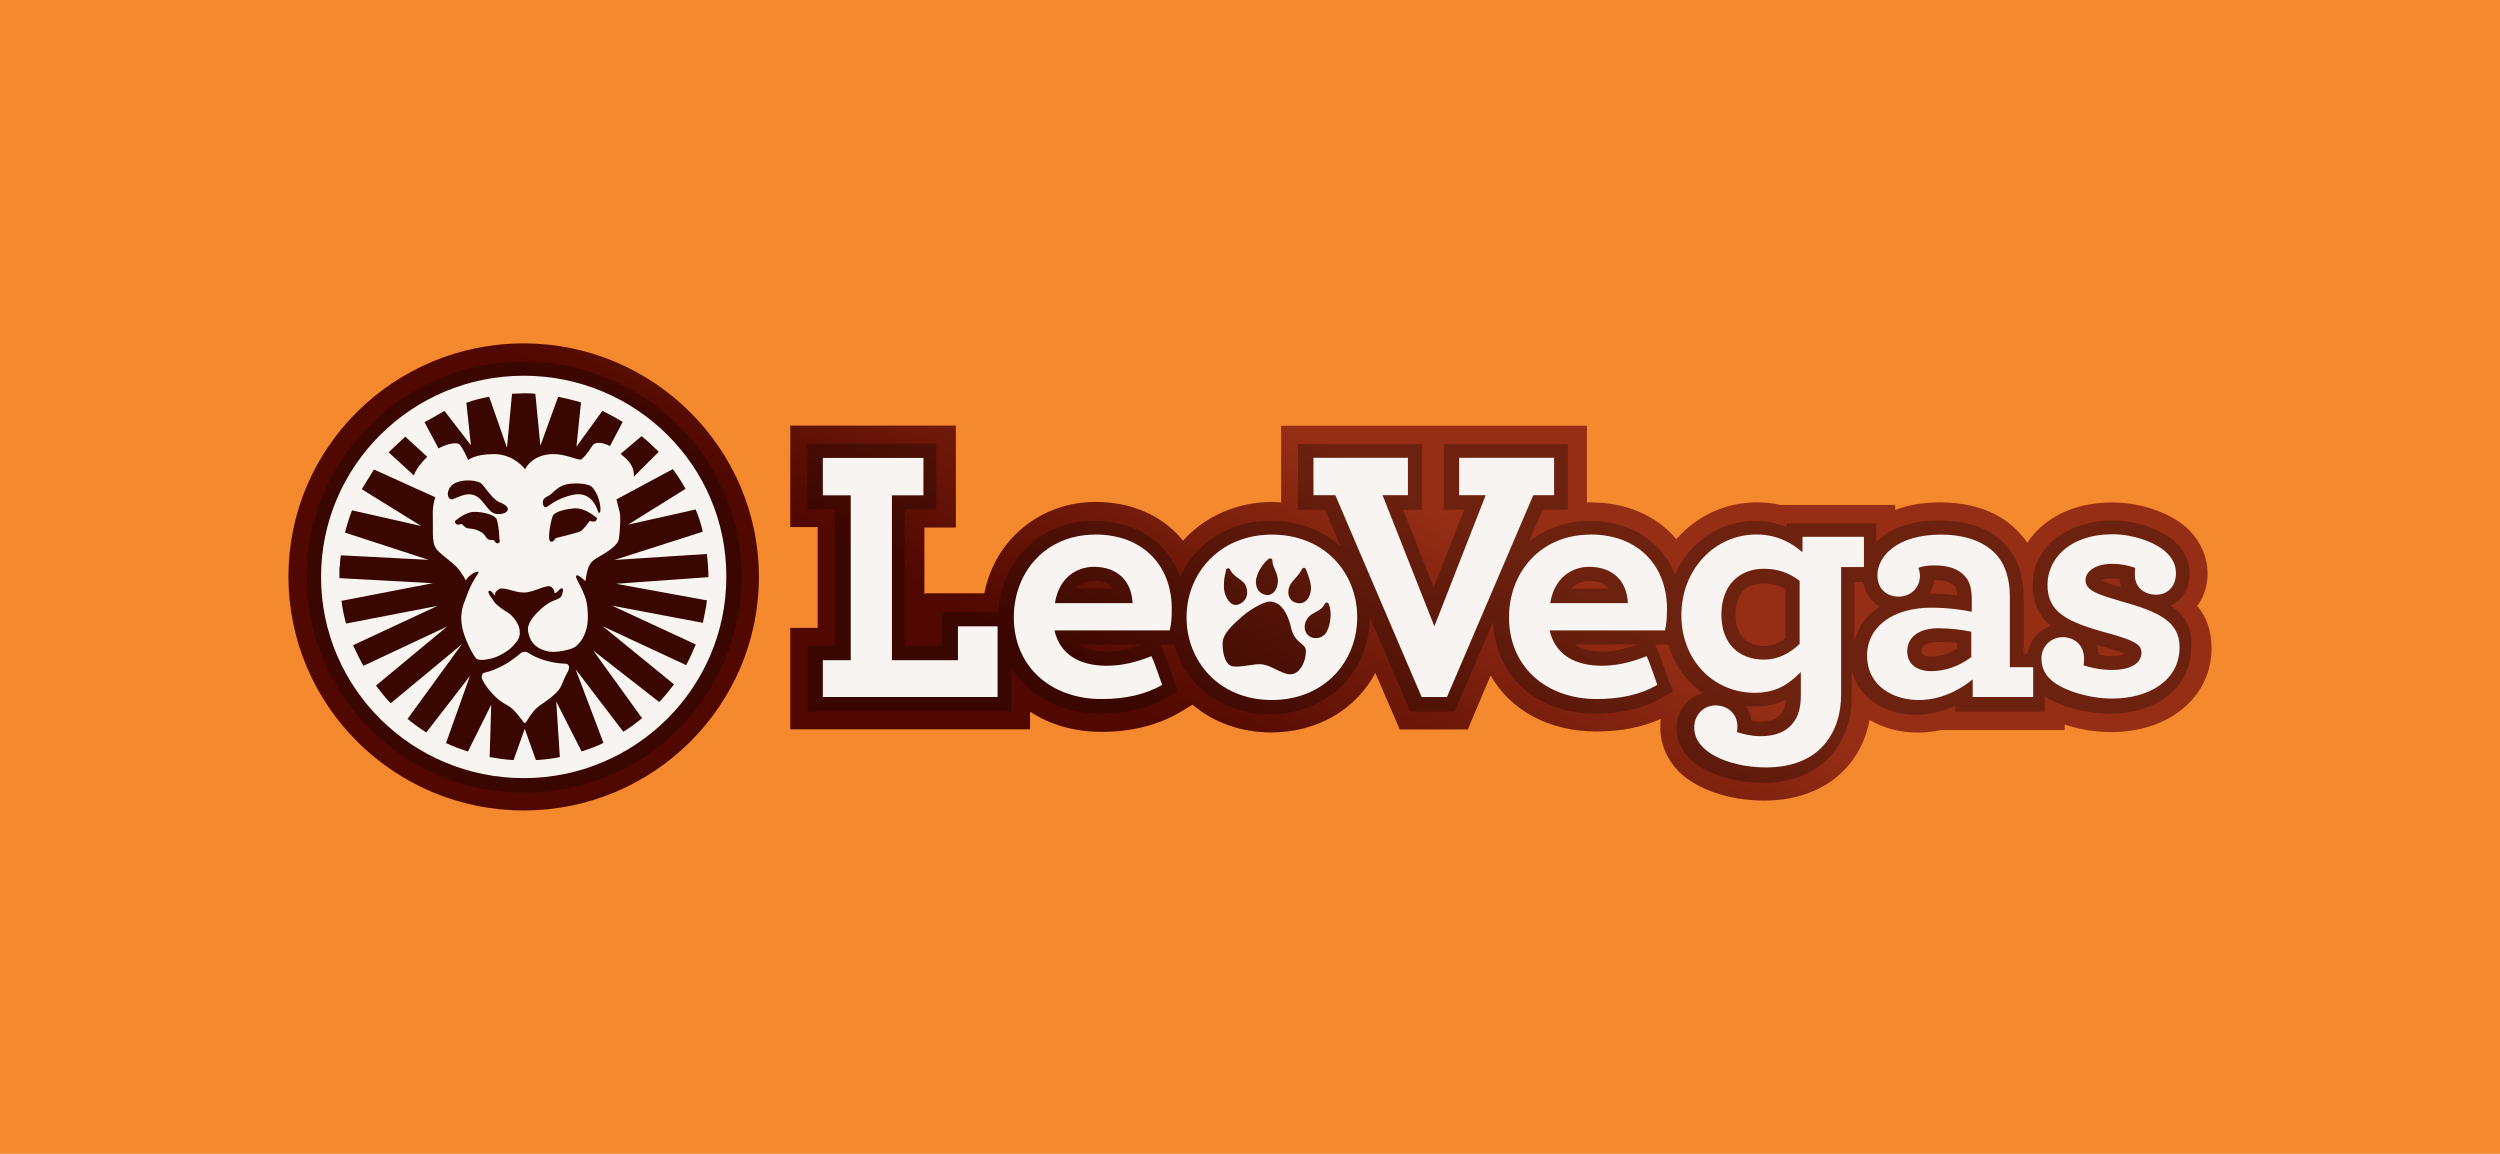
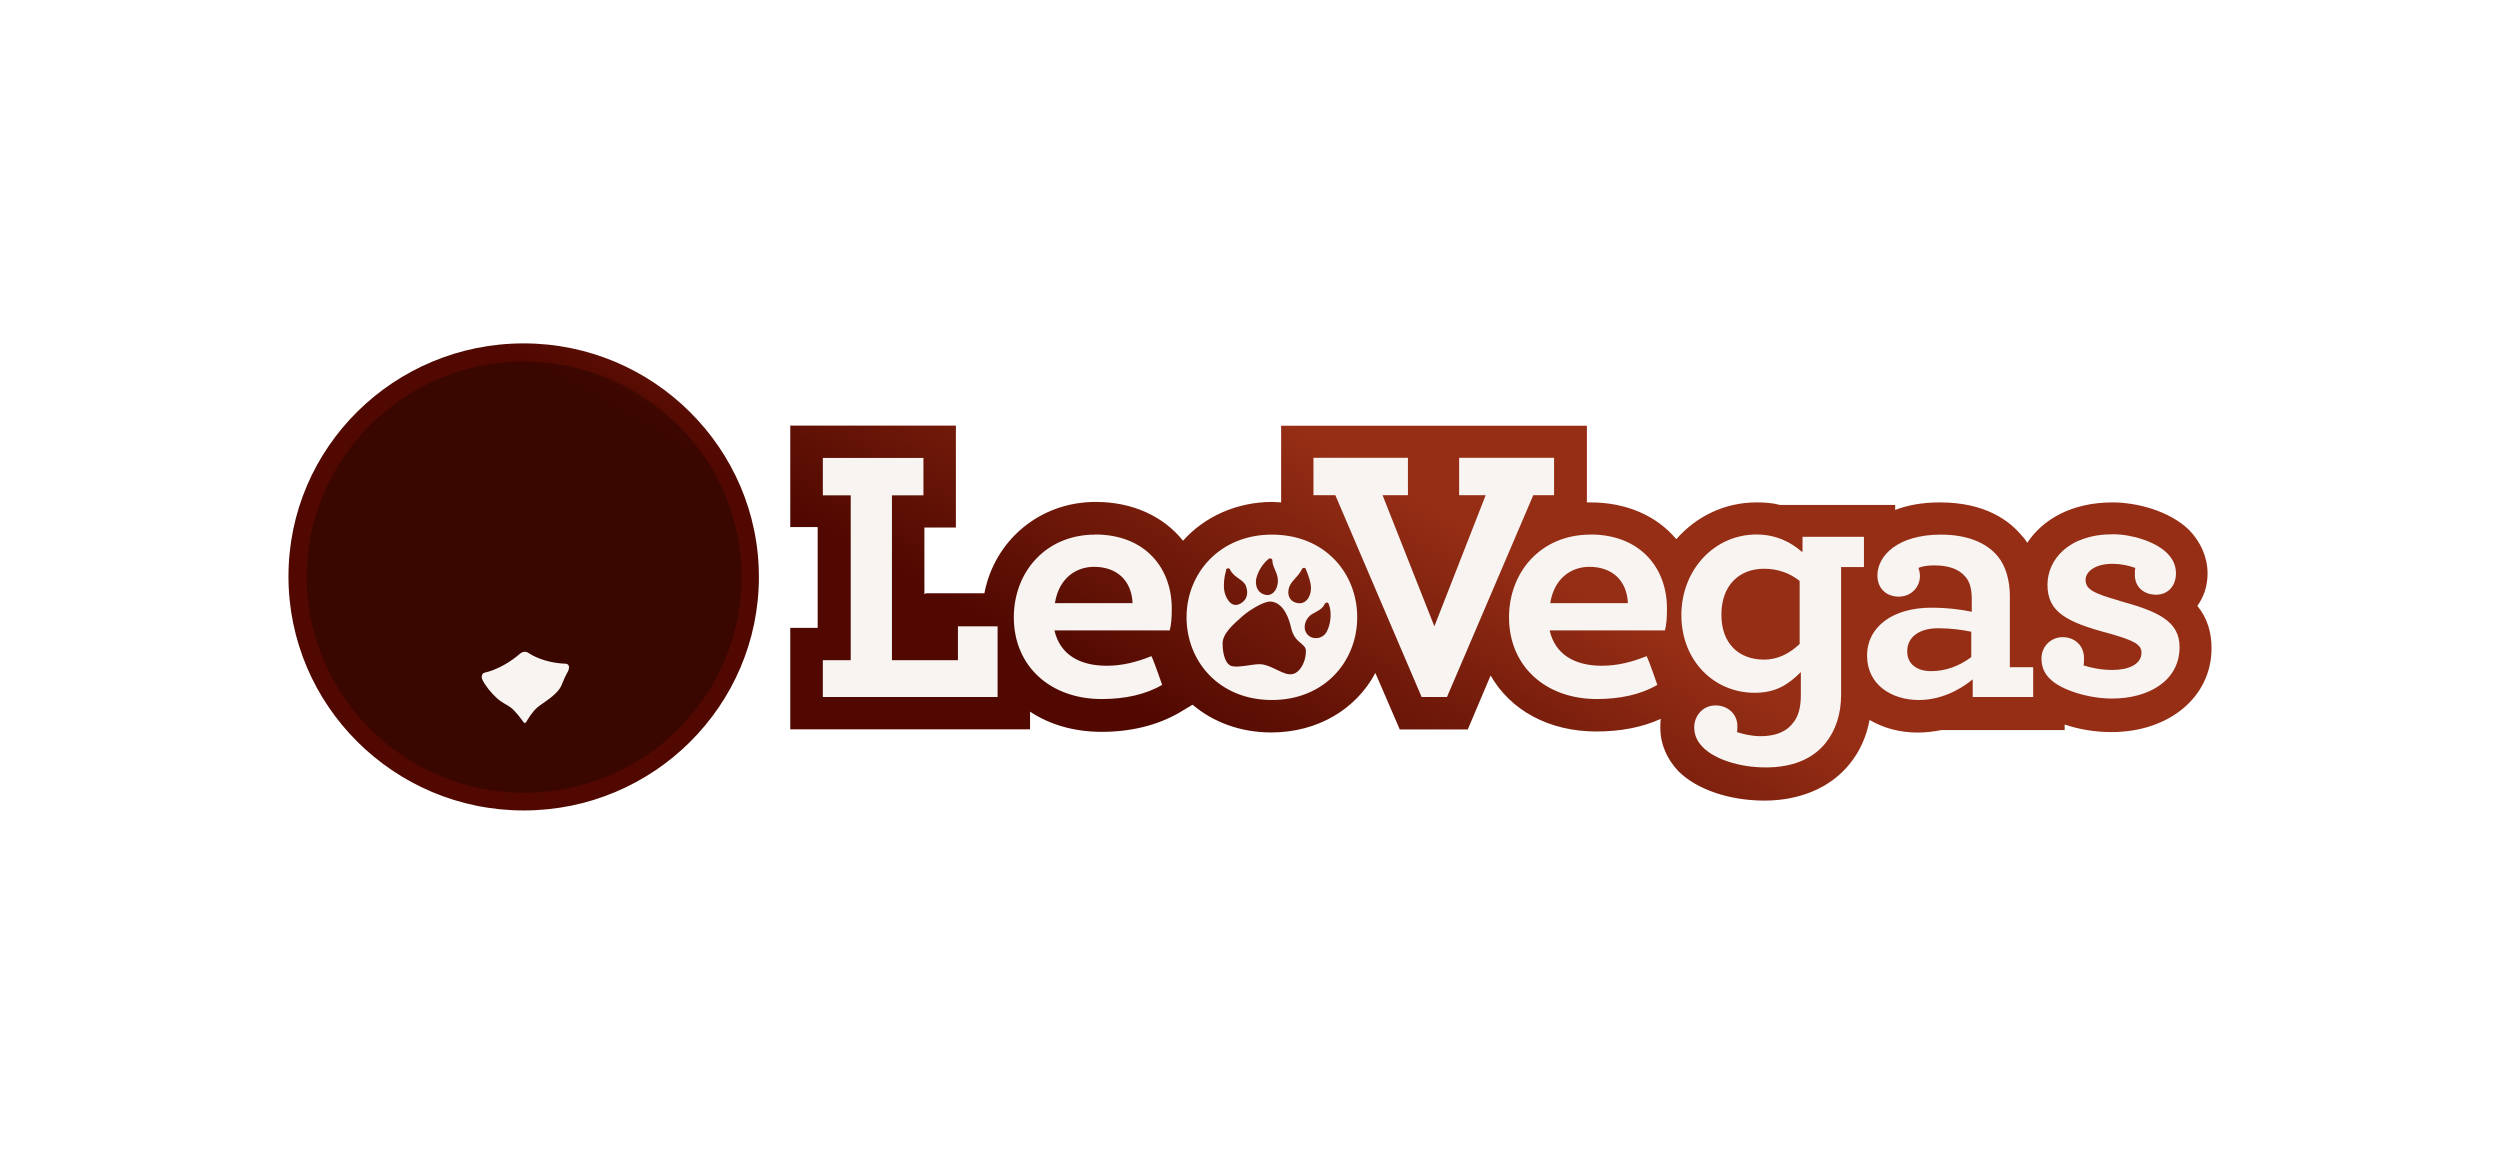
<svg xmlns="http://www.w3.org/2000/svg" id="Layer_1" viewBox="0 0 208 96">
  <defs>
    <linearGradient id="linear-gradient" x1="97.44" y1="37.28" x2="110.88" y2="60.8" gradientTransform="translate(0 98) scale(1 -1)" gradientUnits="userSpaceOnUse">
      <stop offset="0" stop-color="#500800" />
      <stop offset="1" stop-color="#962e15" />
    </linearGradient>
  </defs>
-   <rect width="208" height="96" style="fill:#f4892e;" />
  <path d="M43.57,67.43c-10.78,0-19.57-8.73-19.57-19.47s8.79-19.39,19.57-19.39,19.57,8.73,19.57,19.43-8.75,19.43-19.57,19.43h0ZM76.91,49.43v-5.54h2.62v-8.48h-13.78v8.44h2.28v8.39h-2.28v8.44h19.95v-1.47c1.65,1.09,3.68,1.68,5.96,1.68,2.45,0,4.61-.55,6.38-1.55l1.18-.71c1.73,1.47,4.01,2.31,6.55,2.31,3.85,0,7.06-1.93,8.66-4.95l2.03,4.7h5.66l1.9-4.49c1.65,2.9,4.86,4.66,8.79,4.66,2.03,0,3.8-.34,5.37-1.05-.04.25-.04.5-.04.76,0,1.34.55,2.6,1.52,3.61,1.52,1.51,4.23,2.43,7.14,2.43s5.49-1.05,7.1-3.06c.85-1.05,1.39-2.27,1.65-3.65,1.14.67,2.49,1.05,4.01,1.05.63,0,1.31-.08,1.99-.21h10.23v-.46c1.23.42,2.58.63,3.89.63,4.82,0,8.33-2.94,8.33-6.97,0-1.38-.38-2.56-1.18-3.53.55-.76.85-1.68.85-2.69,0-1.34-.55-2.6-1.52-3.61-1.61-1.59-4.35-2.31-6.38-2.31-3.42,0-5.83,1.43-7.1,3.36-.13-.21-.25-.38-.42-.55-1.06-1.3-3.09-2.81-6.85-2.81-1.52,0-2.75.25-3.72.63v-.42h-9.59c-.63-.17-1.31-.21-1.94-.21-2.62,0-4.99,1.13-6.68,3.06-1.65-1.97-4.18-3.06-7.14-3.06h-.3v-6.38h-25.44v6.38c-.25,0-.46-.04-.72-.04-2.96,0-5.66,1.22-7.44,3.23-1.65-2.06-4.23-3.23-7.27-3.23-4.65,0-8.41,3.19-9.26,7.6h-4.86l-.13.08h0Z" style="fill:url(#linear-gradient);" />
  <path d="M43.57,30.08c-9.93,0-18.05,8.06-18.05,17.92s8.11,17.96,18.09,17.96,18.09-8.06,18.09-17.96-8.16-17.92-18.13-17.92Z" style="fill:#030303; isolation:isolate; opacity:.27;" />
  <path d="M43.99,54.34c-.21-.17-.51-.13-.72.04-.76.67-1.86,1.34-2.96,1.59-.21.04-.3.34-.17.59.21.46.72,1.09,1.18,1.51.46.42.85.55,1.18.8.34.25.85.92,1.06,1.22.04.08.17.08.21,0,.17-.29.55-.92.97-1.26.46-.38,1.69-1.05,1.99-1.85.13-.34.34-.8.51-1.09.21-.42.08-.67-.21-.67-1.14-.04-2.28-.38-3.04-.88h0Z" style="fill:#f7f4f1;" />
-   <path d="M43.57,31.26c-9.3,0-16.86,7.51-16.86,16.74s7.56,16.74,16.86,16.74,16.86-7.51,16.86-16.74c.04-9.23-7.52-16.74-16.86-16.74h0ZM54.81,37.59l-2.07,2.06v-.13c0-.76-.46-1.22-1.06-1.72l-.04-.04,1.73-1.47c.51.38.97.84,1.44,1.3ZM35.58,34.99l1.1-.63c.08-.04.21-.13.3-.17l2.2,2.85-.38-3.53c.59-.21,1.23-.38,1.9-.5l1.48,4.24.42-4.49c.34,0,.63-.04.97-.04s.63,0,.97.04l.42,4.32,1.48-4.07c.63.13,1.27.29,1.9.46l-.38,3.69,2.16-2.98c.59.29,1.14.59,1.69.92l-1.06,2.01c-.59-.29-1.23-.42-1.48,0-.42.67-.85,1.13-.97,1.13-.46-.04-1.31-.46-2.24-.46-1.82,0-2.37,1.26-2.37,1.26,0,0-.93-1.26-2.58-1.26s-2.16.5-2.16.5c0,0-.42-1.01-.72-1.3-.21-.21-1.01-.08-1.77.34l-.04-.13-1.1-2.06s.17-.08.25-.17h0ZM47.71,41.16c-1.23.25-1.94.84-2.2,1.01-.3.17-.42-.34-.3-.59.13-.25.42-.25.72-.55.72-.67,1.06-.76,1.78-.8.51-.04.97.04,1.27.13.3.08.51.42.72.84.08.21.3.8.25,1.3,0,.17-.13.21-.17.13-.04-.08-.42-1.8-2.07-1.47h0ZM49.57,43.34c-.17.13-.51,0-.51,0,0,0-.51.71-.72.84-.17.13-2.11.59-2.11.59,0,0-.21.38-.42.29-.3-.08,0-1.68.17-2.1.13-.42,1.23-.63,1.9-.67.68,0,1.35.46,1.73.76.08.04.08.17-.04.29h0ZM41.28,42.76c-.51-.08-.76-.63-1.31-1.22-.85-.84-1.77-.17-2.32,0-.38.08-.59-.55-.13-1.09.51-.59,1.94-.59,2.49-.25.25.17.97,1.38,1.56,1.59,1.23.46.59,1.09-.3.97h0ZM41.45,45.19c-.21.08-.25-.17-.38-.25-.04-.04-.3.04-.46-.08-.21-.13-.25-.38-.51-.55-.68-.42-1.1-.29-1.27-.38-.17-.08-.42-.34-.42-.34,0,0-.34.13-.46,0-.13-.13-.13-.21-.04-.29.38-.29,1.01-.76,1.65-.71.63,0,1.65.25,1.77.63.08.25.21.97.21,1.47,0,.25.13.42-.08.5h0ZM33.72,36.33l1.69,1.55.13.13c-.51.5-.97,1.09-1.1,1.55l-2.11-1.93,1.39-1.3h0ZM58.82,49.93c-.08.63-.21,1.26-.34,1.89l-7.56-1.43,6.97,3.23c-.25.59-.51,1.18-.8,1.72l-6.93-3.23,5.92,4.83c-.38.5-.8,1.01-1.23,1.47l-5.49-4.28,4.06,5.62c-.51.42-1.01.8-1.56,1.13l-3.97-5.2,2.32,6.13c-.59.29-1.18.5-1.82.71l-2.11-4.15.3,4.62c-.63.13-1.31.21-1.99.25l-.93-2.6-.93,2.6c-.68-.04-1.31-.13-1.99-.25l.13-4.36-1.94,3.9c-.63-.21-1.23-.42-1.82-.71l1.99-5.58-3.63,4.7c-.55-.34-1.06-.71-1.56-1.13l4.52-6.21-5.92,4.91c-.46-.46-.85-.97-1.23-1.47l5.92-4.91-6.97,3.27c-.3-.55-.59-1.13-.85-1.72l7.02-3.27-7.61,1.47c-.17-.63-.3-1.26-.38-1.89l7.61-1.47-7.78-.42v-.76l.04-.34c0-.25.04-.55.08-.8l7.31.38-6.97-2.27c.17-.63.34-1.22.59-1.85l5.75,1.3-4.94-3.06,1.01-1.64,5.11,2.31c-.08.25-.25.76-.21,1.68.04,1.34-.13,2.22.42,2.77.59.59,1.35,1.05,1.77,1.59.08.13.17.21.21.34.13.13.17.21.21.29l.13.25c.3-.5.93-.8,1.06-.71.08.08-.38.5-.85,1.64-.08.25-.25.67-.38,1.01-.17.5-.25,1.01-.17,1.68.13,1.09.89,2.48,1.18,2.85.21.25.89.13,1.39,0,.51-.13,1.39-.63,1.73-1.05.38-.42.63-.71.51-1.38-.08-.46-.55-1.09-.93-1.34-.38-.21-1.01-.67-1.18-.92-.08-.13-.21-.34-.34-.5-.08-.17-.17-.29-.13-.38.13-.08.17-.04.3.08.13.13.21.29.25.25.04-.04,0-.04,0-.17.04-.08.13-.21.34-.34.42-.21,1.23.29,2.07.29s1.94-.76,2.28-.46c.21.17.25.34.25.46,0,0,0,.04.04.04.13,0,.25-.17.38-.29.08-.08.17-.13.25-.08.08.04.04.21,0,.38-.04.17-.13.34-.21.38-.25.21-.76.21-1.52.88-.72.63-1.1,1.22-1.14,1.64-.04.29.13.92.42,1.26.3.34.68.59,1.39.71.63.08,1.86-.17,2.2-.46.46-.42.72-.88.89-1.59.17-.76.04-1.89-.08-2.31-.38-1.17-.97-1.85-.8-1.97.13-.13.51.25.76.46.04-.17.08-.63.17-.88.13-.55.38-.84.93-1.13.63-.38,1.61-.92,1.69-1.55.08-.63.17-1.85.04-2.27-.08-.25-.17-.67-.25-.97l4.69-2.52c.38.5.72,1.05,1.06,1.64l-4.78,2.98,5.62-1.26c.25.59.46,1.22.59,1.85l-7.35,2.35,7.69-.5c.08.63.13,1.26.13,1.89v.04l-7.69.55,7.56,1.38h0Z" style="fill:#f7f4f1;" />
-   <path d="M180.62,50.39c.97-.46,1.56-1.47,1.56-2.64,0-.97-.38-1.8-1.1-2.56-1.31-1.3-3.68-1.89-5.32-1.89-3.3,0-6.64,1.85-6.64,5.41,0,1.55.59,2.6,1.52,3.36-1.01.34-1.77,1.22-1.94,2.31h-.34v-4.78c0-1.64-.46-3.11-1.31-4.03-.85-1.05-2.49-2.27-5.71-2.27-2.49,0-4.23.76-5.24,1.8v-1.55h-7.44v.29c-.76-.29-1.61-.5-2.62-.5-3,0-5.49,1.8-6.68,4.45-1.1-2.73-3.68-4.45-7.1-4.45-1.99,0-3.72.67-5.07,1.76l1.14-2.69h2.11v-5.46h-10.31v5.46h1.69l-2.54,6.46-2.54-6.46h1.56v-5.46h-10.31v5.46h2.24l1.31,3.06c-1.48-1.34-3.47-2.14-5.79-2.14-3.47,0-6.3,1.85-7.56,4.66-1.01-2.85-3.68-4.66-7.18-4.66-4.4,0-7.69,3.23-7.95,7.6h-4.69v2.81h-3.09v-11.37h2.62v-5.46h-10.73v5.46h2.28v11.37h-2.28v5.46h16.95v-3.74c1.39,2.39,4.1,3.9,7.44,3.9,2.2,0,4.1-.46,5.62-1.34l.85-.5-.34-.92c-.08-.21-.68-1.93-.93-2.48l-.21-.5h1.14c.93,3.44,4.01,5.79,7.99,5.79,4.73,0,8.28-3.48,8.28-8.06v-.04l3.38,7.89h3.68l3.21-7.47c.17,4.53,3.63,7.64,8.49,7.64,2.2,0,4.1-.46,5.62-1.34l.85-.5-.34-.92c-.08-.21-.68-1.93-.93-2.48l-.21-.5h1.1c.51,1.72,1.52,3.11,2.87,4.03-1.27.34-2.2,1.51-2.2,2.9,0,.97.38,1.8,1.1,2.56,1.23,1.22,3.59,2.01,6.04,2.01,2.58,0,4.61-.88,5.92-2.52,1.01-1.3,1.52-2.85,1.52-4.7v-2.18c.51,2.22,2.58,3.74,5.37,3.74,1.1,0,2.2-.25,3.25-.76v.5h7.44v-1.3c1.27.88,3.42,1.47,5.37,1.47,4.01,0,6.8-2.22,6.8-5.46.21-1.72-.59-2.77-1.69-3.53h0ZM91.03,48.34c.72,0,1.27.21,1.61.63h-3.13c.51-.5,1.1-.63,1.52-.63ZM92.12,54.21c-1.1,0-1.82-.25-2.28-.59h5.16c-1.01.38-1.99.59-2.87.59h0ZM132.23,48.34c.72,0,1.27.21,1.61.63h-3.13c.51-.5,1.14-.63,1.52-.63ZM133.33,54.21c-1.1,0-1.82-.25-2.28-.59h5.16c-1.01.38-1.94.59-2.87.59h0ZM144.4,51.15c0-1.72.8-2.6,2.37-2.6.63,0,1.23.17,1.77.46v4.07c-.59.46-1.18.67-1.77.67-1.52-.04-2.37-.97-2.37-2.6ZM148.2,59.37c-.42.55-1.18.67-1.73.67-.3,0-.55-.04-.76-.08-.04-.46-.21-.88-.46-1.22.25.04.46.04.72.04,1.06,0,1.9-.21,2.62-.55-.08.55-.17.97-.38,1.13h0ZM154.29,53.37v-4.95h.72c.13.92.68,1.64,1.39,2.06-1.1.67-1.82,1.68-2.11,2.9h0ZM162.78,54c-.72.42-1.44.63-2.11.63-.8,0-.8-.29-.8-.46,0-.63.85-.76,1.39-.76.51,0,1.06.04,1.56.08v.5h-.04ZM160.67,49.39h-.13c.21-.34.34-.71.38-1.13,1.1,0,1.52.29,1.73.55.08.08.17.34.21.71-.72-.08-1.48-.13-2.2-.13ZM175.72,48.13c.21,0,.42,0,.63.04.04.25.08.46.13.67-.8-.21-1.35-.42-1.69-.55.21-.08.51-.17.93-.17h0ZM175.8,54.59c-.38,0-.8-.04-1.18-.13-.04-.29-.08-.55-.17-.8.25.08.55.17.8.21.85.25,1.31.42,1.56.5-.21.13-.55.21-1.01.21Z" style="fill:#030303; isolation:isolate; opacity:.27;" />
  <path d="M128.98,50.18c.34-2.14,1.82-3.02,3.25-3.02,1.94,0,3.13,1.17,3.21,3.02h-6.47ZM132.31,44.48c-4.1,0-6.76,3.11-6.76,6.88,0,4.07,3.04,6.8,7.31,6.8,1.94,0,3.68-.38,5.03-1.18,0,0-.63-1.85-.89-2.39-1.23.5-2.45.8-3.72.8-2.24,0-3.89-.92-4.35-2.94h9.59c.13-.46.17-1.13.17-1.64.08-3.48-2.16-6.34-6.38-6.34h0ZM105.82,44.48c-4.35,0-7.1,3.23-7.1,6.88s2.7,6.88,7.1,6.88,7.1-3.23,7.1-6.88-2.66-6.88-7.1-6.88h0ZM104.55,48.04c.13-.55.55-1.18,1.01-1.55.13-.08.3,0,.3.13,0,.59.51,1.09.46,1.8-.04.55-.34,1.09-.89,1.09-.8-.08-1.06-.8-.89-1.47h0ZM102.01,47.41c.04-.17.3-.17.34,0,.34.67,1.1.8,1.31,1.34.17.46.21,1.09-.46,1.47-.68.38-1.14-.29-1.31-.92-.13-.55-.04-1.3.13-1.89h0ZM107.25,56.1c-.72-.08-1.61-.84-2.45-.84-.63,0-1.69.29-2.28.17-.59-.13-.8-1.09-.8-1.89,0-.84.89-1.59,1.65-2.27.63-.55,1.77-1.22,2.28-1.22.68,0,1.39.55,1.77,2.18.3,1.34,1.23,1.26,1.23,1.93,0,1.09-.68,2.06-1.39,1.93h0ZM107.8,50.14c-.55-.17-.72-.71-.55-1.26.17-.55.76-.88,1.06-1.51.08-.17.3-.17.34,0,.21.5.46,1.17.42,1.68-.04.63-.46,1.34-1.27,1.09ZM110.42,52.49c-.3.63-.97.71-1.39.5-.59-.34-.63-1.09-.17-1.64.34-.42,1.1-.5,1.35-1.09.08-.17.3-.17.34,0,.3.71.13,1.72-.13,2.22h0ZM79.7,54.93h-5.49v-13.72h2.62v-3.11h-8.37v3.11h2.32v13.72h-2.32v3.06h14.54v-5.88h-3.3v2.81ZM91.11,44.48c-4.1,0-6.76,3.11-6.76,6.88,0,4.07,3.04,6.8,7.31,6.8,1.94,0,3.68-.38,5.03-1.18,0,0-.63-1.85-.89-2.39-1.23.5-2.45.8-3.72.8-2.24,0-3.89-.92-4.35-2.94h9.59c.13-.46.17-1.13.17-1.64.08-3.48-2.16-6.34-6.38-6.34h0ZM87.77,50.18c.34-2.14,1.82-3.02,3.25-3.02,1.94,0,3.13,1.17,3.21,3.02h-6.47ZM149.94,45.9h-.04c-.85-.76-2.11-1.43-3.76-1.43-3.51,0-6.25,2.94-6.25,6.71s2.7,6.46,6.09,6.46c1.77,0,2.79-.67,3.85-1.72v1.93c0,1.01-.21,1.76-.63,2.27-.59.8-1.56,1.13-2.7,1.13-.8,0-1.44-.17-1.99-.34.04-.13.04-.34.04-.5,0-1.01-.8-1.72-1.82-1.72-1.1,0-1.77.92-1.77,1.8,0,.63.21,1.18.76,1.72.93.92,2.92,1.64,5.2,1.64,2.16,0,3.89-.67,4.99-2.06.8-1.01,1.27-2.35,1.27-3.99v-10.62h1.9v-2.52h-5.11v1.22h0ZM149.73,53.58c-.85.8-1.82,1.3-2.96,1.3-2.07,0-3.55-1.3-3.55-3.74s1.48-3.82,3.55-3.82c1.18,0,2.16.38,2.96,1.01v5.25h0ZM176.31,49.97c-2.07-.59-2.79-.92-2.79-1.72,0-.67.76-1.34,2.24-1.34.68,0,1.31.13,1.9.34-.04.17-.04.34-.04.59,0,1.01.76,1.64,1.77,1.64s1.65-.76,1.65-1.76c0-.63-.21-1.18-.76-1.72-.93-.92-2.87-1.55-4.48-1.55-3.72,0-5.45,2.14-5.45,4.2,0,2.27,1.56,3.11,5.2,4.07,2.07.59,2.62.92,2.62,1.59,0,.97-1.1,1.43-2.41,1.43-.93,0-1.77-.17-2.41-.38.04-.17.04-.34.04-.59,0-1.13-.85-1.76-1.77-1.76-1.01,0-1.77.8-1.77,1.76,0,.67.21,1.26.76,1.76.85.84,3.09,1.59,5.11,1.59,3.04,0,5.62-1.47,5.62-4.28,0-2.18-1.82-2.98-5.03-3.86h0ZM167.22,49.6c0-1.3-.34-2.52-1.01-3.32-.93-1.13-2.54-1.8-4.73-1.8-3.59,0-5.28,1.76-5.28,3.4,0,1.09.76,1.76,1.77,1.76s1.77-.76,1.77-1.72c0-.17-.04-.46-.13-.67.3-.13.76-.21,1.31-.21,1.18,0,2.07.29,2.62.97.34.38.51,1.01.51,1.8v1.09c-.76-.17-1.99-.34-3.38-.34-3.13,0-5.33,1.55-5.33,3.99s2.07,3.69,4.31,3.69c1.77,0,3.38-.8,4.48-1.72v1.47h5.03v-2.48h-1.94v-5.92h0ZM164.01,54.67c-1.01.76-2.16,1.17-3.34,1.17s-1.99-.59-1.99-1.64c0-1.18.97-1.93,2.58-1.93,1.01,0,1.99.13,2.75.29v2.1h0ZM121.41,41.2h2.2l-4.27,10.91-4.31-10.91h2.11v-3.11h-7.86v3.11h1.82l7.18,16.79h2.11l7.18-16.79h1.73v-3.11h-7.9v3.11Z" style="fill:#f7f4f1;" />
</svg>